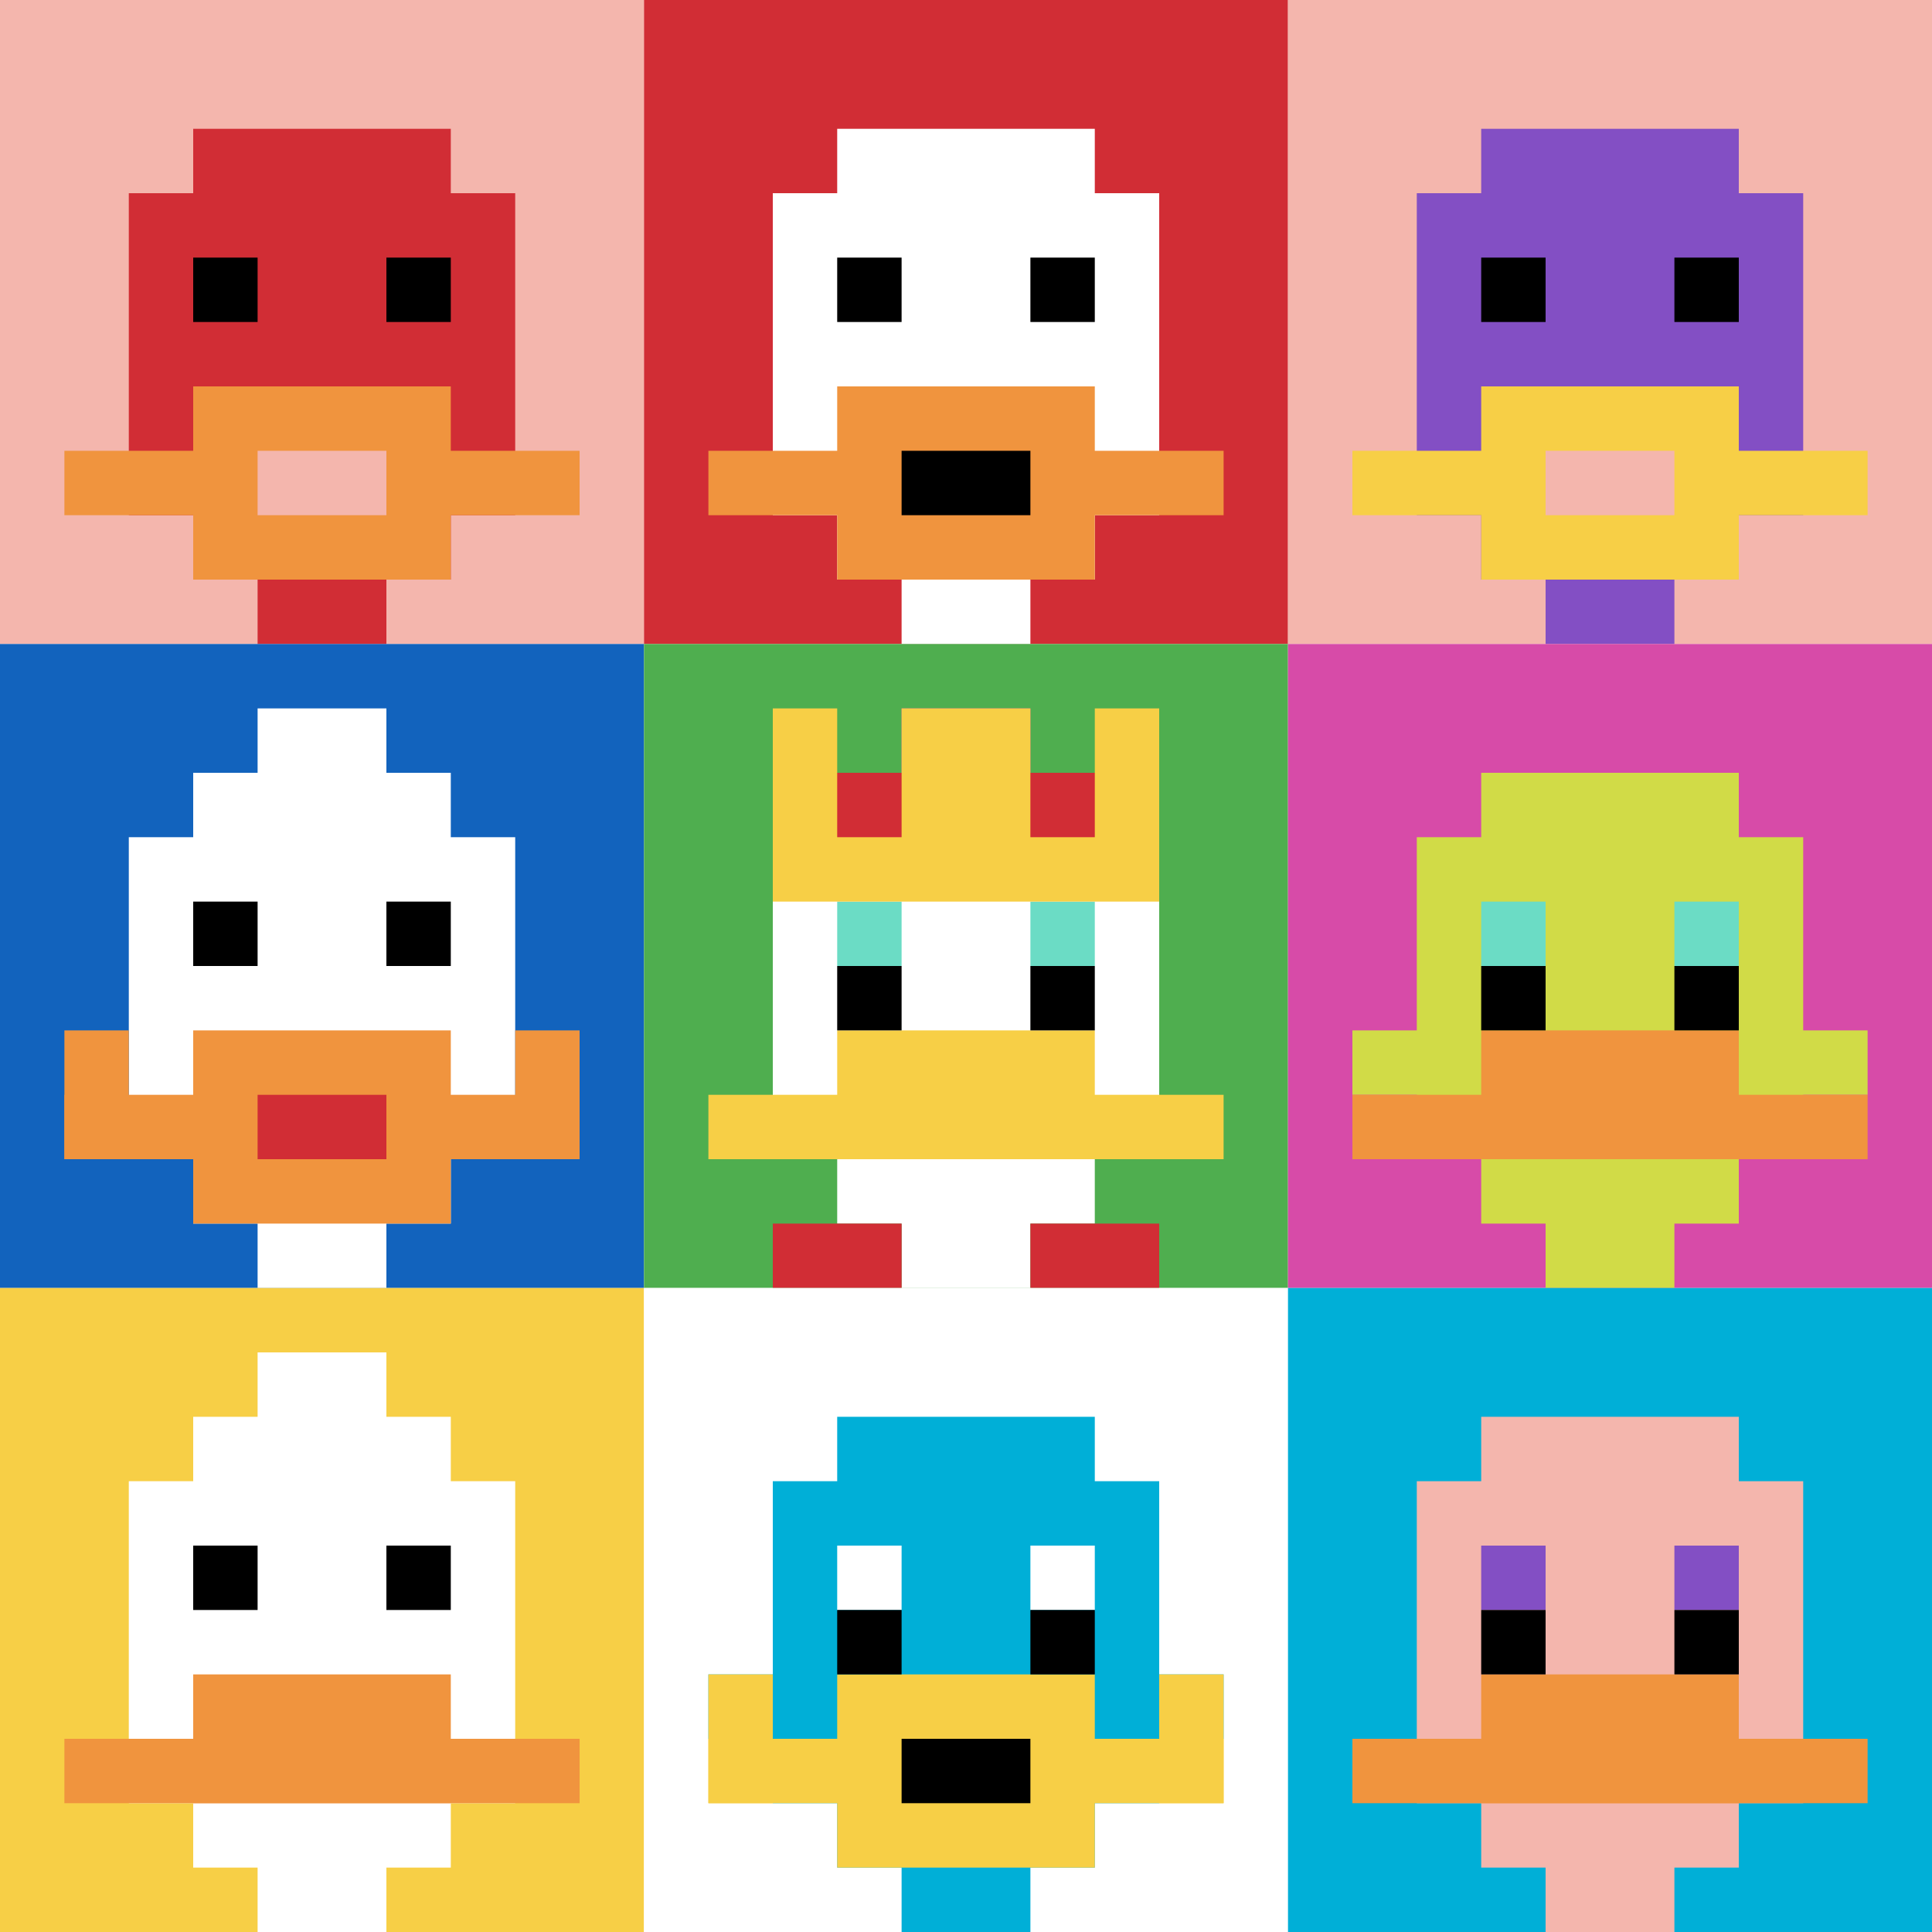
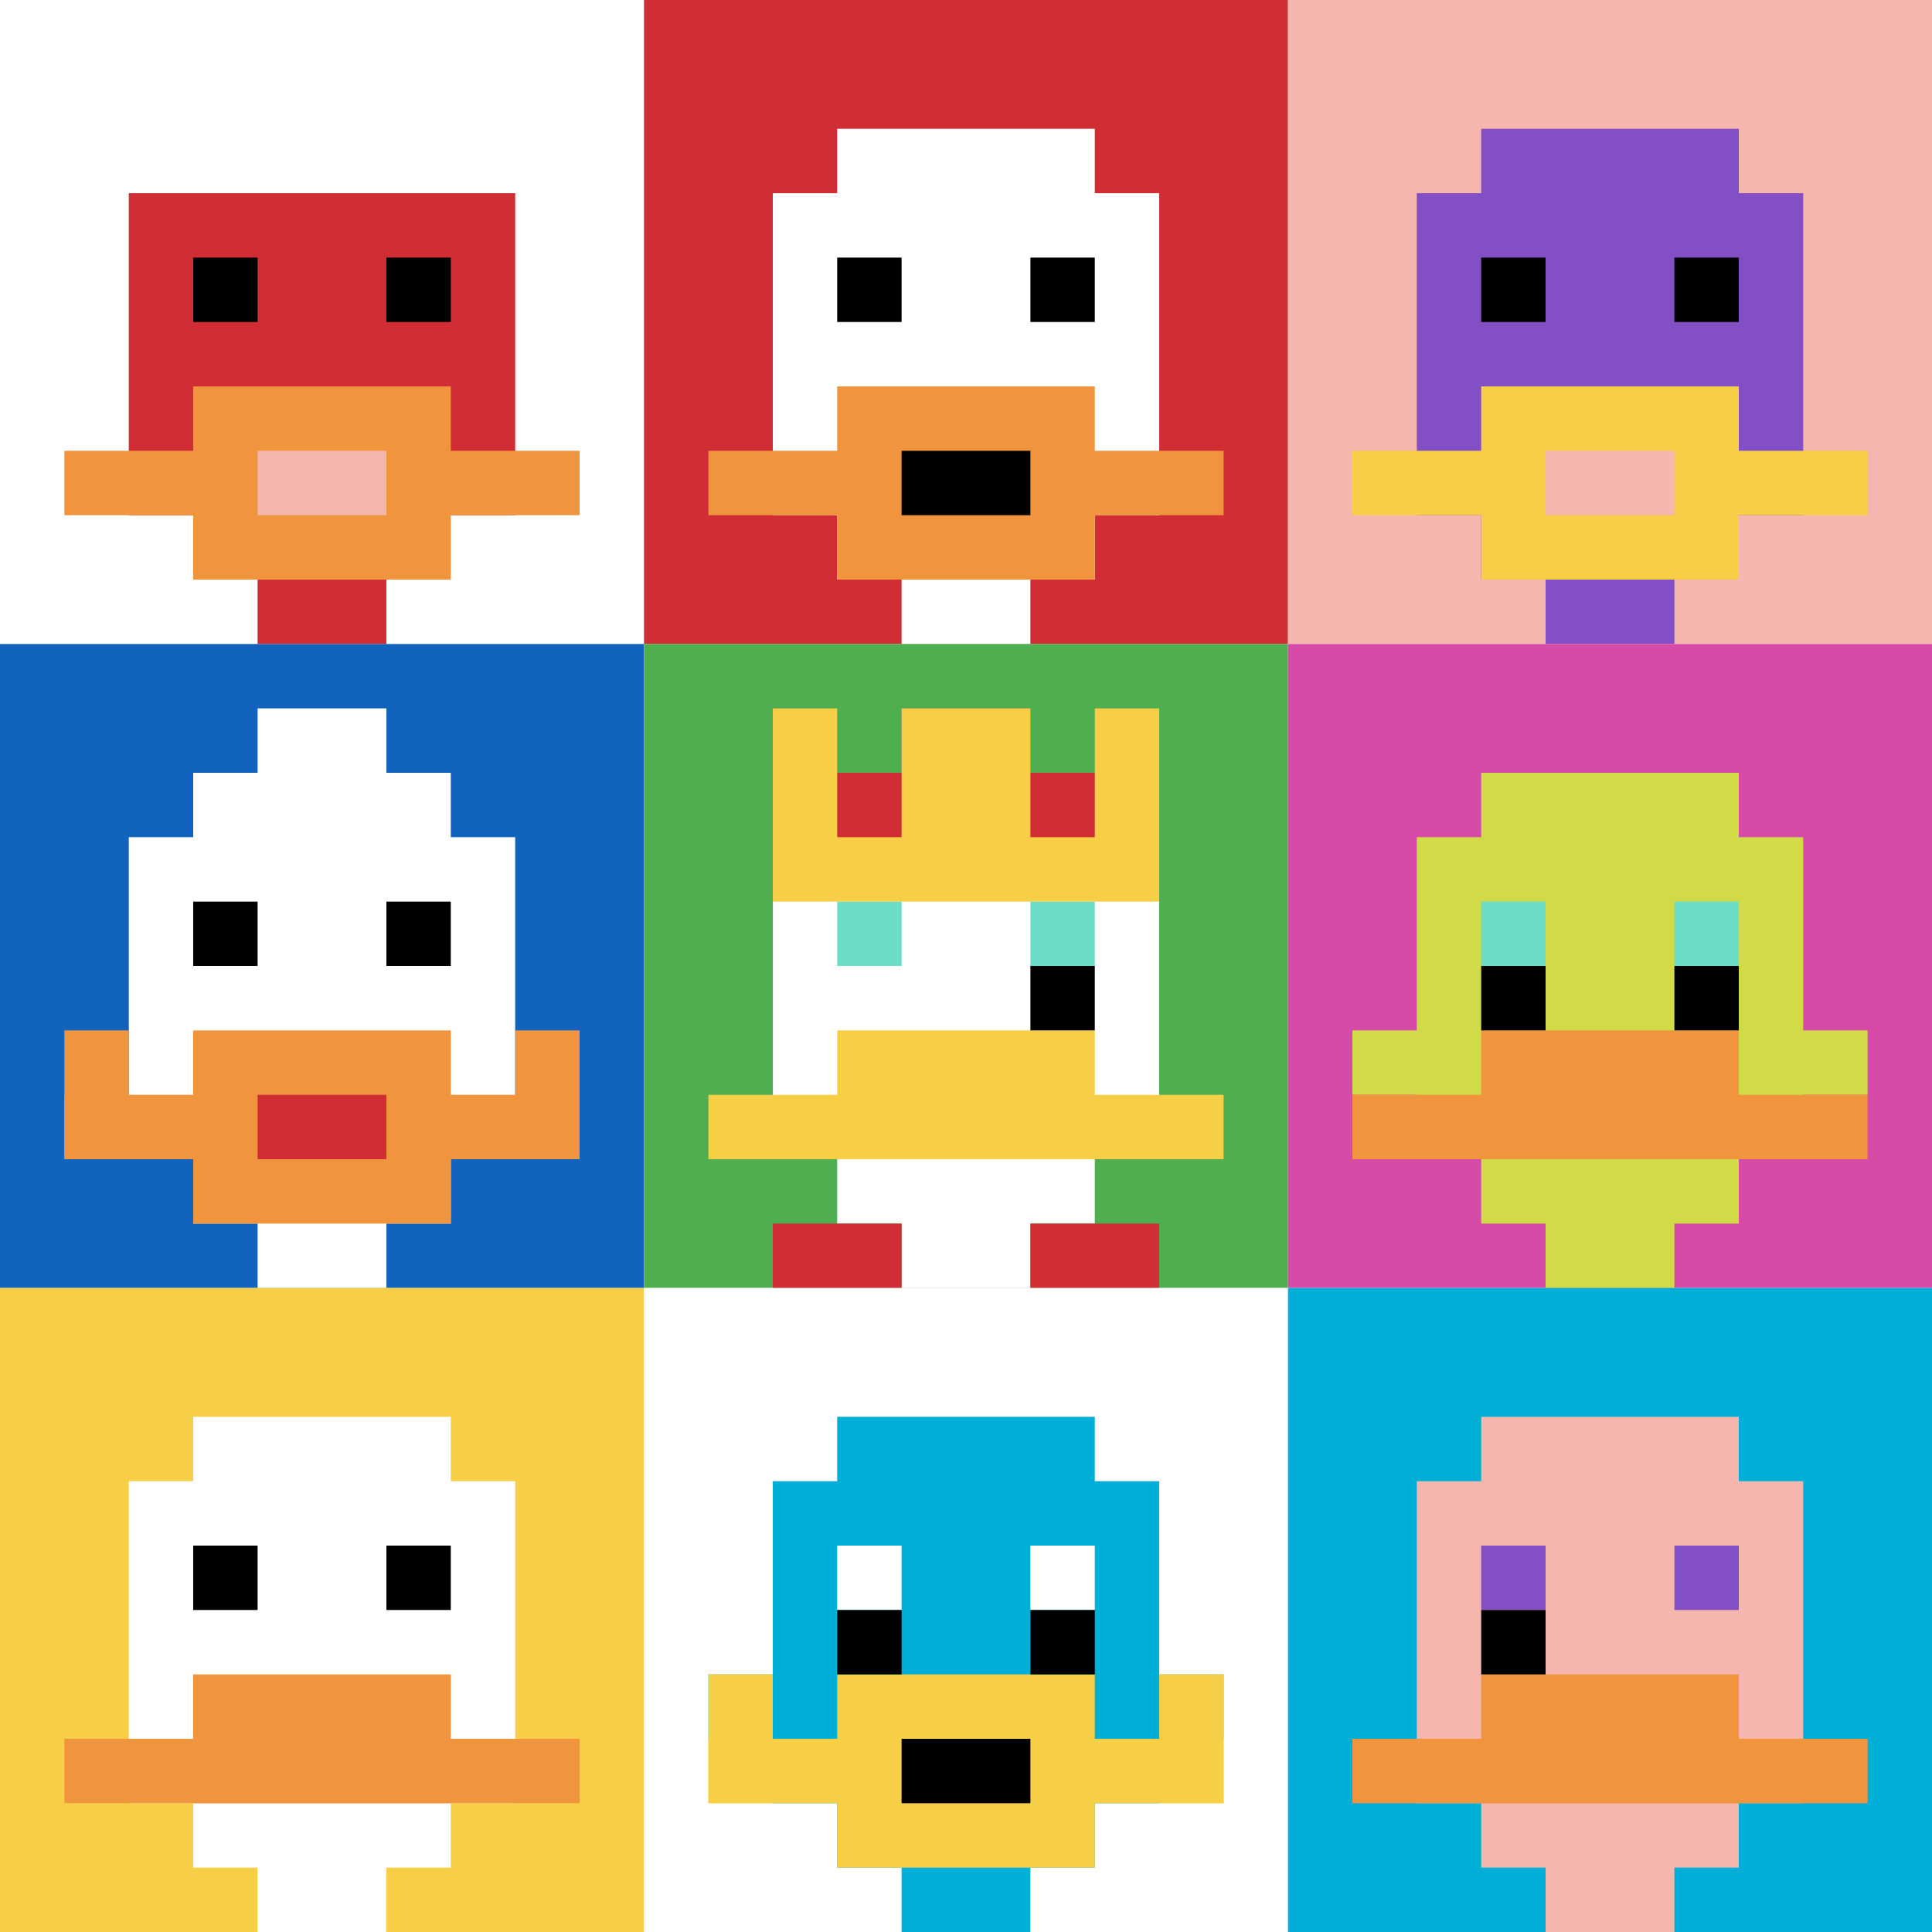
<svg xmlns="http://www.w3.org/2000/svg" version="1.1" width="643" height="643">
  <title>'goose-pfp-584791' by Dmitri Cherniak</title>
  <desc>seed=584791
backgroundColor=#ffffff
padding=20
innerPadding=0
timeout=500
dimension=3
border=false
Save=function(){return n.handleSave()}
frame=35

Rendered at Wed Oct 04 2023 06:00:27 GMT+0800 (中国标准时间)
Generated in 1ms
</desc>
  <defs />
  <rect width="100%" height="100%" fill="#ffffff" />
  <g>
    <g id="0-0">
-       <rect x="0" y="0" height="214.333" width="214.333" fill="#F4B6AD" />
      <g>
-         <rect id="0-0-3-2-4-7" x="64.3" y="42.867" width="85.733" height="150.033" fill="#D12D35" />
        <rect id="0-0-2-3-6-5" x="42.867" y="64.3" width="128.6" height="107.167" fill="#D12D35" />
        <rect id="0-0-4-8-2-2" x="85.733" y="171.467" width="42.867" height="42.867" fill="#D12D35" />
        <rect id="0-0-1-7-8-1" x="21.433" y="150.033" width="171.467" height="21.433" fill="#F0943E" />
        <rect id="0-0-3-6-4-3" x="64.3" y="128.6" width="85.733" height="64.3" fill="#F0943E" />
        <rect id="0-0-4-7-2-1" x="85.733" y="150.033" width="42.867" height="21.433" fill="#F4B6AD" />
        <rect id="0-0-3-4-1-1" x="64.3" y="85.733" width="21.433" height="21.433" fill="#000000" />
        <rect id="0-0-6-4-1-1" x="128.6" y="85.733" width="21.433" height="21.433" fill="#000000" />
      </g>
      <rect x="0" y="0" stroke="white" stroke-width="0" height="214.333" width="214.333" fill="none" />
    </g>
    <g id="1-0">
      <rect x="214.333" y="0" height="214.333" width="214.333" fill="#D12D35" />
      <g>
        <rect id="214.33333333333334-0-3-2-4-7" x="278.633" y="42.867" width="85.733" height="150.033" fill="#ffffff" />
        <rect id="214.33333333333334-0-2-3-6-5" x="257.2" y="64.3" width="128.6" height="107.167" fill="#ffffff" />
        <rect id="214.33333333333334-0-4-8-2-2" x="300.067" y="171.467" width="42.867" height="42.867" fill="#ffffff" />
        <rect id="214.33333333333334-0-1-7-8-1" x="235.767" y="150.033" width="171.467" height="21.433" fill="#F0943E" />
        <rect id="214.33333333333334-0-3-6-4-3" x="278.633" y="128.6" width="85.733" height="64.3" fill="#F0943E" />
        <rect id="214.33333333333334-0-4-7-2-1" x="300.067" y="150.033" width="42.867" height="21.433" fill="#000000" />
        <rect id="214.33333333333334-0-3-4-1-1" x="278.633" y="85.733" width="21.433" height="21.433" fill="#000000" />
        <rect id="214.33333333333334-0-6-4-1-1" x="342.933" y="85.733" width="21.433" height="21.433" fill="#000000" />
      </g>
      <rect x="214.333" y="0" stroke="white" stroke-width="0" height="214.333" width="214.333" fill="none" />
    </g>
    <g id="2-0">
      <rect x="428.667" y="0" height="214.333" width="214.333" fill="#F4B6AD" />
      <g>
        <rect id="428.6666666666667-0-3-2-4-7" x="492.967" y="42.867" width="85.733" height="150.033" fill="#834FC4" />
        <rect id="428.6666666666667-0-2-3-6-5" x="471.533" y="64.3" width="128.6" height="107.167" fill="#834FC4" />
        <rect id="428.6666666666667-0-4-8-2-2" x="514.4" y="171.467" width="42.867" height="42.867" fill="#834FC4" />
        <rect id="428.6666666666667-0-1-7-8-1" x="450.1" y="150.033" width="171.467" height="21.433" fill="#F7CF46" />
        <rect id="428.6666666666667-0-3-6-4-3" x="492.967" y="128.6" width="85.733" height="64.3" fill="#F7CF46" />
        <rect id="428.6666666666667-0-4-7-2-1" x="514.4" y="150.033" width="42.867" height="21.433" fill="#F4B6AD" />
        <rect id="428.6666666666667-0-3-4-1-1" x="492.967" y="85.733" width="21.433" height="21.433" fill="#000000" />
        <rect id="428.6666666666667-0-6-4-1-1" x="557.267" y="85.733" width="21.433" height="21.433" fill="#000000" />
      </g>
      <rect x="428.667" y="0" stroke="white" stroke-width="0" height="214.333" width="214.333" fill="none" />
    </g>
    <g id="0-1">
      <rect x="0" y="214.333" height="214.333" width="214.333" fill="#1263BD" />
      <g>
        <rect id="0-214.33333333333334-3-2-4-7" x="64.3" y="257.2" width="85.733" height="150.033" fill="#ffffff" />
        <rect id="0-214.33333333333334-2-3-6-5" x="42.867" y="278.633" width="128.6" height="107.167" fill="#ffffff" />
        <rect id="0-214.33333333333334-4-8-2-2" x="85.733" y="385.8" width="42.867" height="42.867" fill="#ffffff" />
        <rect id="0-214.33333333333334-1-7-8-1" x="21.433" y="364.367" width="171.467" height="21.433" fill="#F0943E" />
        <rect id="0-214.33333333333334-3-6-4-3" x="64.3" y="342.933" width="85.733" height="64.3" fill="#F0943E" />
        <rect id="0-214.33333333333334-4-7-2-1" x="85.733" y="364.367" width="42.867" height="21.433" fill="#D12D35" />
        <rect id="0-214.33333333333334-1-6-1-2" x="21.433" y="342.933" width="21.433" height="42.867" fill="#F0943E" />
        <rect id="0-214.33333333333334-8-6-1-2" x="171.467" y="342.933" width="21.433" height="42.867" fill="#F0943E" />
        <rect id="0-214.33333333333334-3-4-1-1" x="64.3" y="300.067" width="21.433" height="21.433" fill="#000000" />
        <rect id="0-214.33333333333334-6-4-1-1" x="128.6" y="300.067" width="21.433" height="21.433" fill="#000000" />
        <rect id="0-214.33333333333334-4-1-2-2" x="85.733" y="235.767" width="42.867" height="42.867" fill="#ffffff" />
      </g>
      <rect x="0" y="214.333" stroke="white" stroke-width="0" height="214.333" width="214.333" fill="none" />
    </g>
    <g id="1-1">
      <rect x="214.333" y="214.333" height="214.333" width="214.333" fill="#4FAE4F" />
      <g>
        <rect id="214.33333333333334-214.33333333333334-3-2-4-7" x="278.633" y="257.2" width="85.733" height="150.033" fill="#ffffff" />
        <rect id="214.33333333333334-214.33333333333334-2-3-6-5" x="257.2" y="278.633" width="128.6" height="107.167" fill="#ffffff" />
        <rect id="214.33333333333334-214.33333333333334-4-8-2-2" x="300.067" y="385.8" width="42.867" height="42.867" fill="#ffffff" />
        <rect id="214.33333333333334-214.33333333333334-1-7-8-1" x="235.767" y="364.367" width="171.467" height="21.433" fill="#F7CF46" />
        <rect id="214.33333333333334-214.33333333333334-3-6-4-2" x="278.633" y="342.933" width="85.733" height="42.867" fill="#F7CF46" />
        <rect id="214.33333333333334-214.33333333333334-3-4-1-1" x="278.633" y="300.067" width="21.433" height="21.433" fill="#6BDCC5" />
        <rect id="214.33333333333334-214.33333333333334-6-4-1-1" x="342.933" y="300.067" width="21.433" height="21.433" fill="#6BDCC5" />
-         <rect id="214.33333333333334-214.33333333333334-3-5-1-1" x="278.633" y="321.5" width="21.433" height="21.433" fill="#000000" />
        <rect id="214.33333333333334-214.33333333333334-6-5-1-1" x="342.933" y="321.5" width="21.433" height="21.433" fill="#000000" />
        <rect id="214.33333333333334-214.33333333333334-4-1-2-2" x="300.067" y="235.767" width="42.867" height="42.867" fill="#D74BA8" />
        <rect id="214.33333333333334-214.33333333333334-2-1-1-2" x="257.2" y="235.767" width="21.433" height="42.867" fill="#F7CF46" />
        <rect id="214.33333333333334-214.33333333333334-4-1-2-2" x="300.067" y="235.767" width="42.867" height="42.867" fill="#F7CF46" />
        <rect id="214.33333333333334-214.33333333333334-7-1-1-2" x="364.367" y="235.767" width="21.433" height="42.867" fill="#F7CF46" />
        <rect id="214.33333333333334-214.33333333333334-2-2-6-2" x="257.2" y="257.2" width="128.6" height="42.867" fill="#F7CF46" />
        <rect id="214.33333333333334-214.33333333333334-3-2-1-1" x="278.633" y="257.2" width="21.433" height="21.433" fill="#D12D35" />
        <rect id="214.33333333333334-214.33333333333334-6-2-1-1" x="342.933" y="257.2" width="21.433" height="21.433" fill="#D12D35" />
        <rect id="214.33333333333334-214.33333333333334-2-9-2-1" x="257.2" y="407.233" width="42.867" height="21.433" fill="#D12D35" />
        <rect id="214.33333333333334-214.33333333333334-6-9-2-1" x="342.933" y="407.233" width="42.867" height="21.433" fill="#D12D35" />
      </g>
      <rect x="214.333" y="214.333" stroke="white" stroke-width="0" height="214.333" width="214.333" fill="none" />
    </g>
    <g id="2-1">
      <rect x="428.667" y="214.333" height="214.333" width="214.333" fill="#D74BA8" />
      <g>
        <rect id="428.6666666666667-214.33333333333334-3-2-4-7" x="492.967" y="257.2" width="85.733" height="150.033" fill="#D1DB47" />
        <rect id="428.6666666666667-214.33333333333334-2-3-6-5" x="471.533" y="278.633" width="128.6" height="107.167" fill="#D1DB47" />
        <rect id="428.6666666666667-214.33333333333334-4-8-2-2" x="514.4" y="385.8" width="42.867" height="42.867" fill="#D1DB47" />
        <rect id="428.6666666666667-214.33333333333334-1-6-8-1" x="450.1" y="342.933" width="171.467" height="21.433" fill="#D1DB47" />
        <rect id="428.6666666666667-214.33333333333334-1-7-8-1" x="450.1" y="364.367" width="171.467" height="21.433" fill="#F0943E" />
        <rect id="428.6666666666667-214.33333333333334-3-6-4-2" x="492.967" y="342.933" width="85.733" height="42.867" fill="#F0943E" />
        <rect id="428.6666666666667-214.33333333333334-3-4-1-1" x="492.967" y="300.067" width="21.433" height="21.433" fill="#6BDCC5" />
        <rect id="428.6666666666667-214.33333333333334-6-4-1-1" x="557.267" y="300.067" width="21.433" height="21.433" fill="#6BDCC5" />
        <rect id="428.6666666666667-214.33333333333334-3-5-1-1" x="492.967" y="321.5" width="21.433" height="21.433" fill="#000000" />
        <rect id="428.6666666666667-214.33333333333334-6-5-1-1" x="557.267" y="321.5" width="21.433" height="21.433" fill="#000000" />
      </g>
      <rect x="428.667" y="214.333" stroke="white" stroke-width="0" height="214.333" width="214.333" fill="none" />
    </g>
    <g id="0-2">
      <rect x="0" y="428.667" height="214.333" width="214.333" fill="#F7CF46" />
      <g>
        <rect id="0-428.6666666666667-3-2-4-7" x="64.3" y="471.533" width="85.733" height="150.033" fill="#ffffff" />
        <rect id="0-428.6666666666667-2-3-6-5" x="42.867" y="492.967" width="128.6" height="107.167" fill="#ffffff" />
        <rect id="0-428.6666666666667-4-8-2-2" x="85.733" y="600.133" width="42.867" height="42.867" fill="#ffffff" />
        <rect id="0-428.6666666666667-1-7-8-1" x="21.433" y="578.7" width="171.467" height="21.433" fill="#F0943E" />
        <rect id="0-428.6666666666667-3-6-4-2" x="64.3" y="557.267" width="85.733" height="42.867" fill="#F0943E" />
        <rect id="0-428.6666666666667-3-4-1-1" x="64.3" y="514.4" width="21.433" height="21.433" fill="#000000" />
        <rect id="0-428.6666666666667-6-4-1-1" x="128.6" y="514.4" width="21.433" height="21.433" fill="#000000" />
-         <rect id="0-428.6666666666667-4-1-2-2" x="85.733" y="450.1" width="42.867" height="42.867" fill="#ffffff" />
      </g>
      <rect x="0" y="428.667" stroke="white" stroke-width="0" height="214.333" width="214.333" fill="none" />
    </g>
    <g id="1-2">
      <rect x="214.333" y="428.667" height="214.333" width="214.333" fill="#ffffff" />
      <g>
        <rect id="214.33333333333334-428.6666666666667-3-2-4-7" x="278.633" y="471.533" width="85.733" height="150.033" fill="#00AFD7" />
        <rect id="214.33333333333334-428.6666666666667-2-3-6-5" x="257.2" y="492.967" width="128.6" height="107.167" fill="#00AFD7" />
        <rect id="214.33333333333334-428.6666666666667-4-8-2-2" x="300.067" y="600.133" width="42.867" height="42.867" fill="#00AFD7" />
        <rect id="214.33333333333334-428.6666666666667-1-6-8-1" x="235.767" y="557.267" width="171.467" height="21.433" fill="#00AFD7" />
        <rect id="214.33333333333334-428.6666666666667-1-7-8-1" x="235.767" y="578.7" width="171.467" height="21.433" fill="#F7CF46" />
        <rect id="214.33333333333334-428.6666666666667-3-6-4-3" x="278.633" y="557.267" width="85.733" height="64.3" fill="#F7CF46" />
        <rect id="214.33333333333334-428.6666666666667-4-7-2-1" x="300.067" y="578.7" width="42.867" height="21.433" fill="#000000" />
        <rect id="214.33333333333334-428.6666666666667-1-6-1-2" x="235.767" y="557.267" width="21.433" height="42.867" fill="#F7CF46" />
        <rect id="214.33333333333334-428.6666666666667-8-6-1-2" x="385.8" y="557.267" width="21.433" height="42.867" fill="#F7CF46" />
        <rect id="214.33333333333334-428.6666666666667-3-4-1-1" x="278.633" y="514.4" width="21.433" height="21.433" fill="#ffffff" />
        <rect id="214.33333333333334-428.6666666666667-6-4-1-1" x="342.933" y="514.4" width="21.433" height="21.433" fill="#ffffff" />
        <rect id="214.33333333333334-428.6666666666667-3-5-1-1" x="278.633" y="535.833" width="21.433" height="21.433" fill="#000000" />
        <rect id="214.33333333333334-428.6666666666667-6-5-1-1" x="342.933" y="535.833" width="21.433" height="21.433" fill="#000000" />
      </g>
      <rect x="214.333" y="428.667" stroke="white" stroke-width="0" height="214.333" width="214.333" fill="none" />
    </g>
    <g id="2-2">
      <rect x="428.667" y="428.667" height="214.333" width="214.333" fill="#00AFD7" />
      <g>
        <rect id="428.6666666666667-428.6666666666667-3-2-4-7" x="492.967" y="471.533" width="85.733" height="150.033" fill="#F4B6AD" />
        <rect id="428.6666666666667-428.6666666666667-2-3-6-5" x="471.533" y="492.967" width="128.6" height="107.167" fill="#F4B6AD" />
        <rect id="428.6666666666667-428.6666666666667-4-8-2-2" x="514.4" y="600.133" width="42.867" height="42.867" fill="#F4B6AD" />
        <rect id="428.6666666666667-428.6666666666667-1-7-8-1" x="450.1" y="578.7" width="171.467" height="21.433" fill="#F0943E" />
        <rect id="428.6666666666667-428.6666666666667-3-6-4-2" x="492.967" y="557.267" width="85.733" height="42.867" fill="#F0943E" />
        <rect id="428.6666666666667-428.6666666666667-3-4-1-1" x="492.967" y="514.4" width="21.433" height="21.433" fill="#834FC4" />
        <rect id="428.6666666666667-428.6666666666667-6-4-1-1" x="557.267" y="514.4" width="21.433" height="21.433" fill="#834FC4" />
        <rect id="428.6666666666667-428.6666666666667-3-5-1-1" x="492.967" y="535.833" width="21.433" height="21.433" fill="#000000" />
-         <rect id="428.6666666666667-428.6666666666667-6-5-1-1" x="557.267" y="535.833" width="21.433" height="21.433" fill="#000000" />
      </g>
      <rect x="428.667" y="428.667" stroke="white" stroke-width="0" height="214.333" width="214.333" fill="none" />
    </g>
  </g>
</svg>